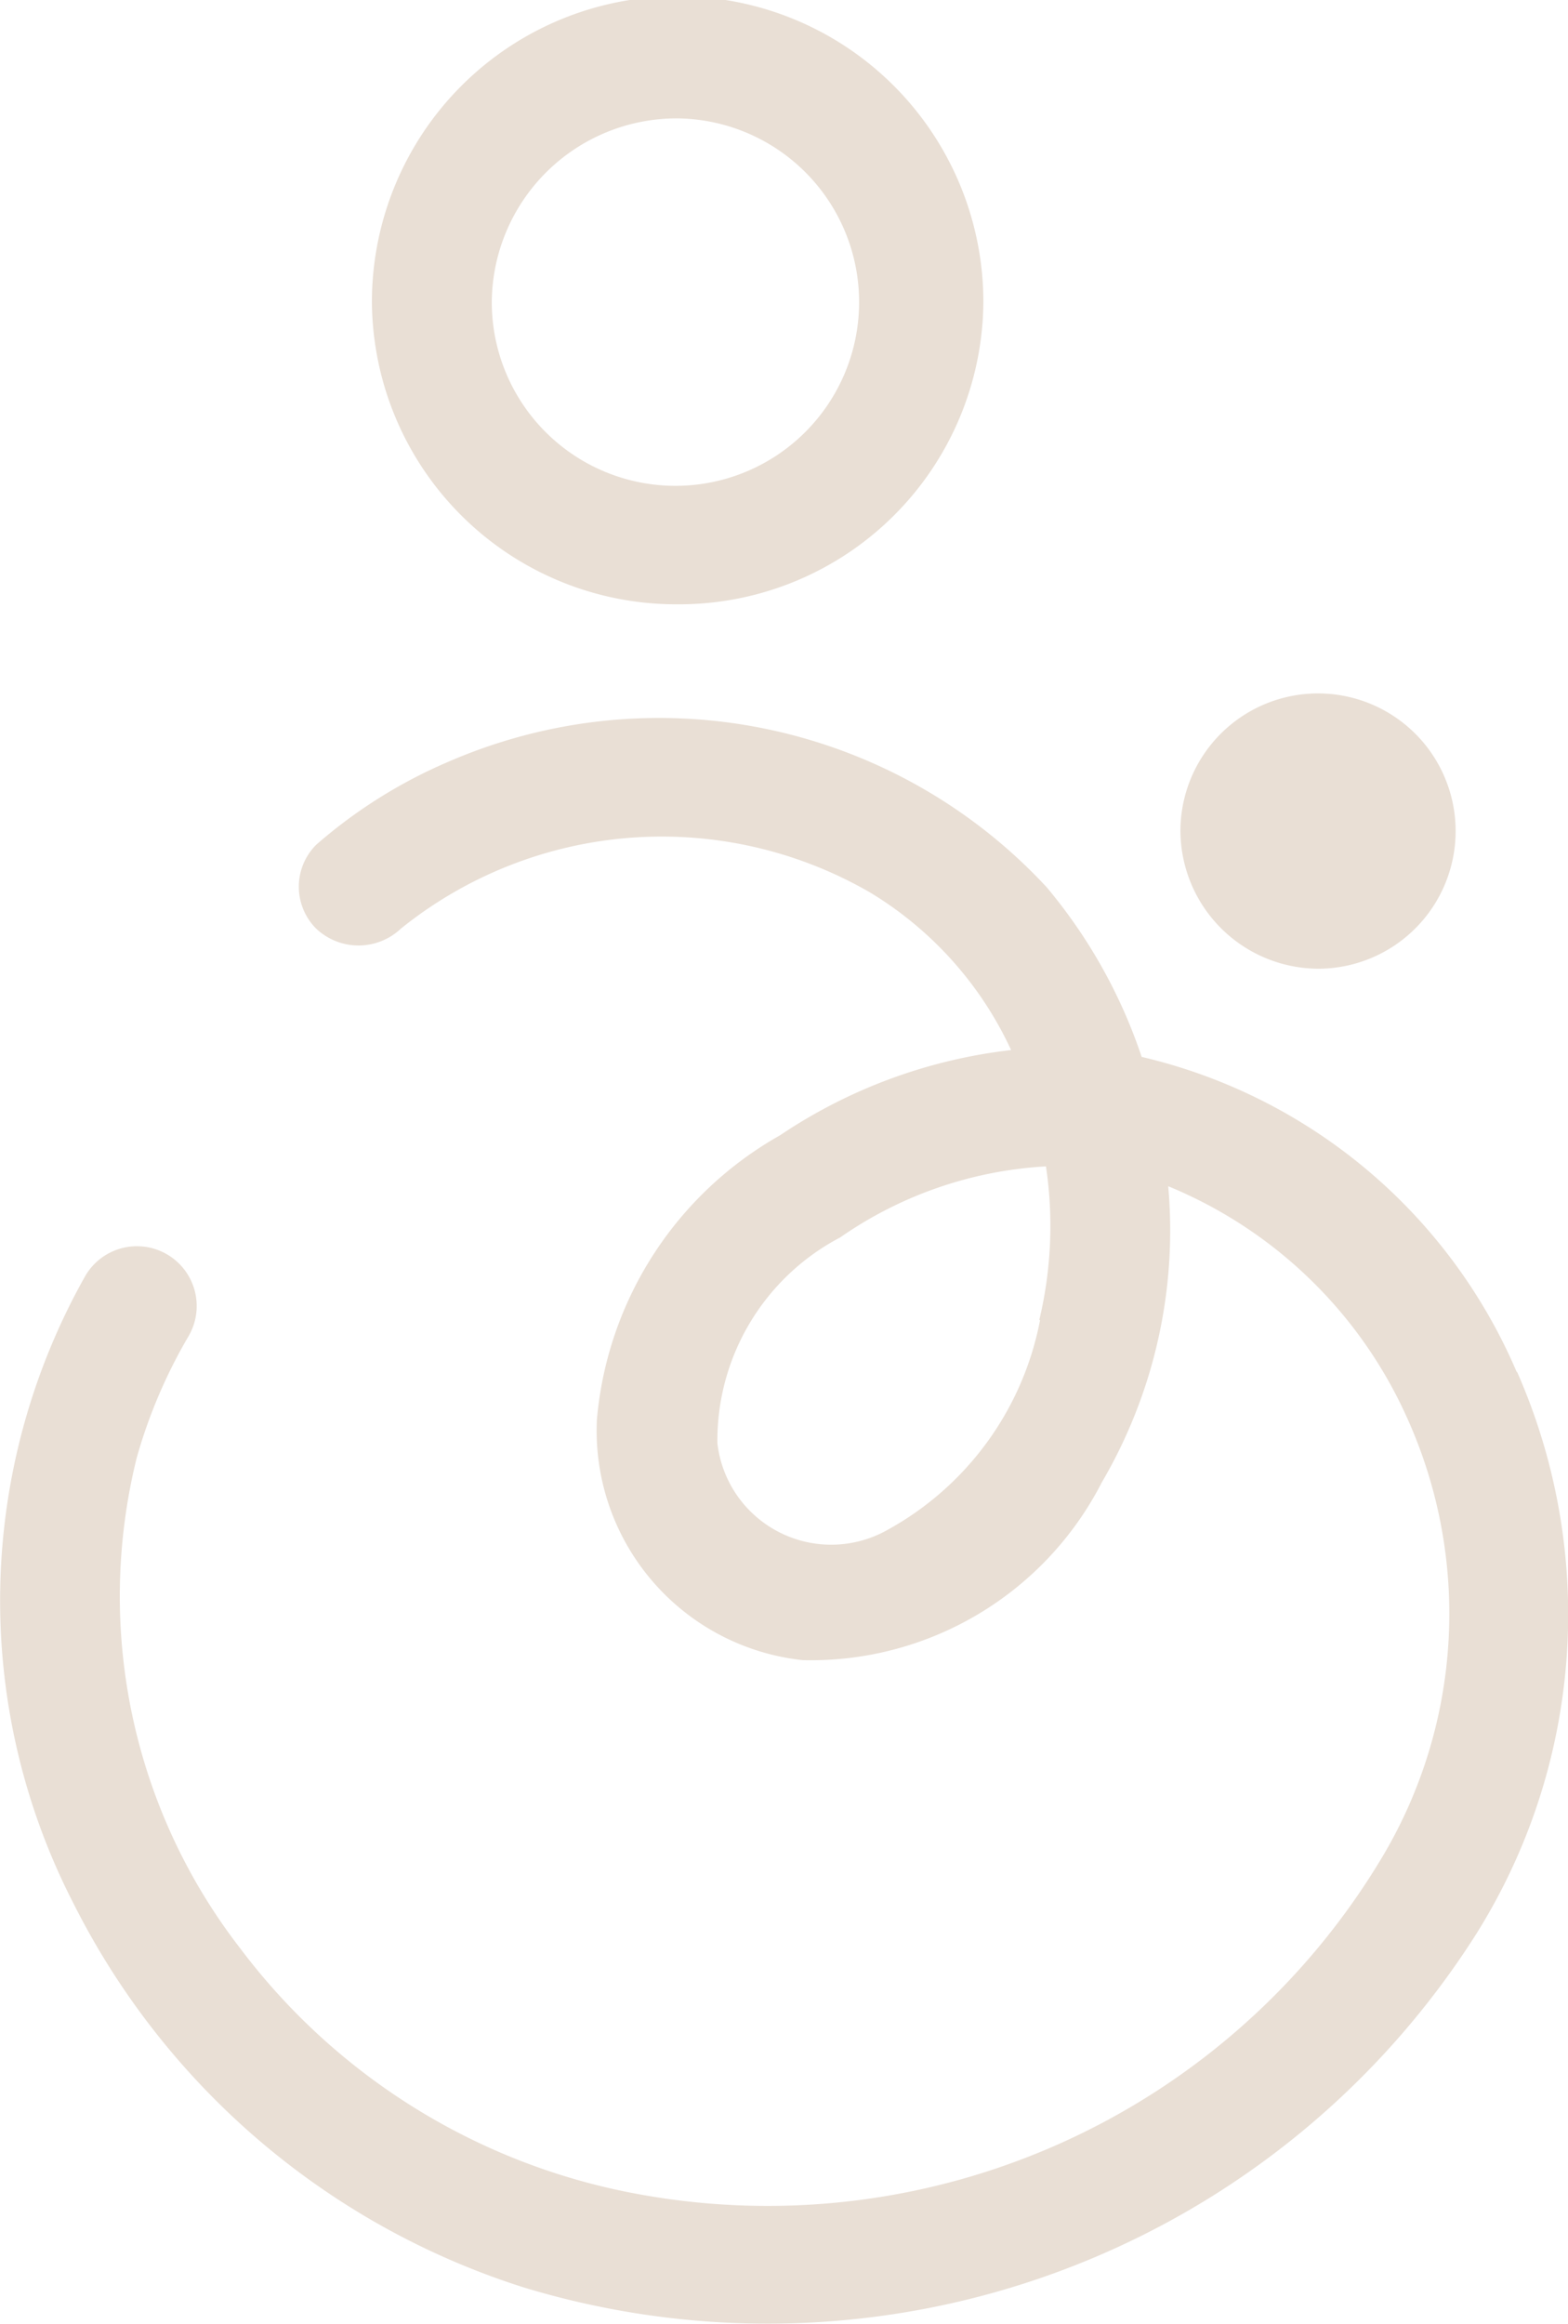
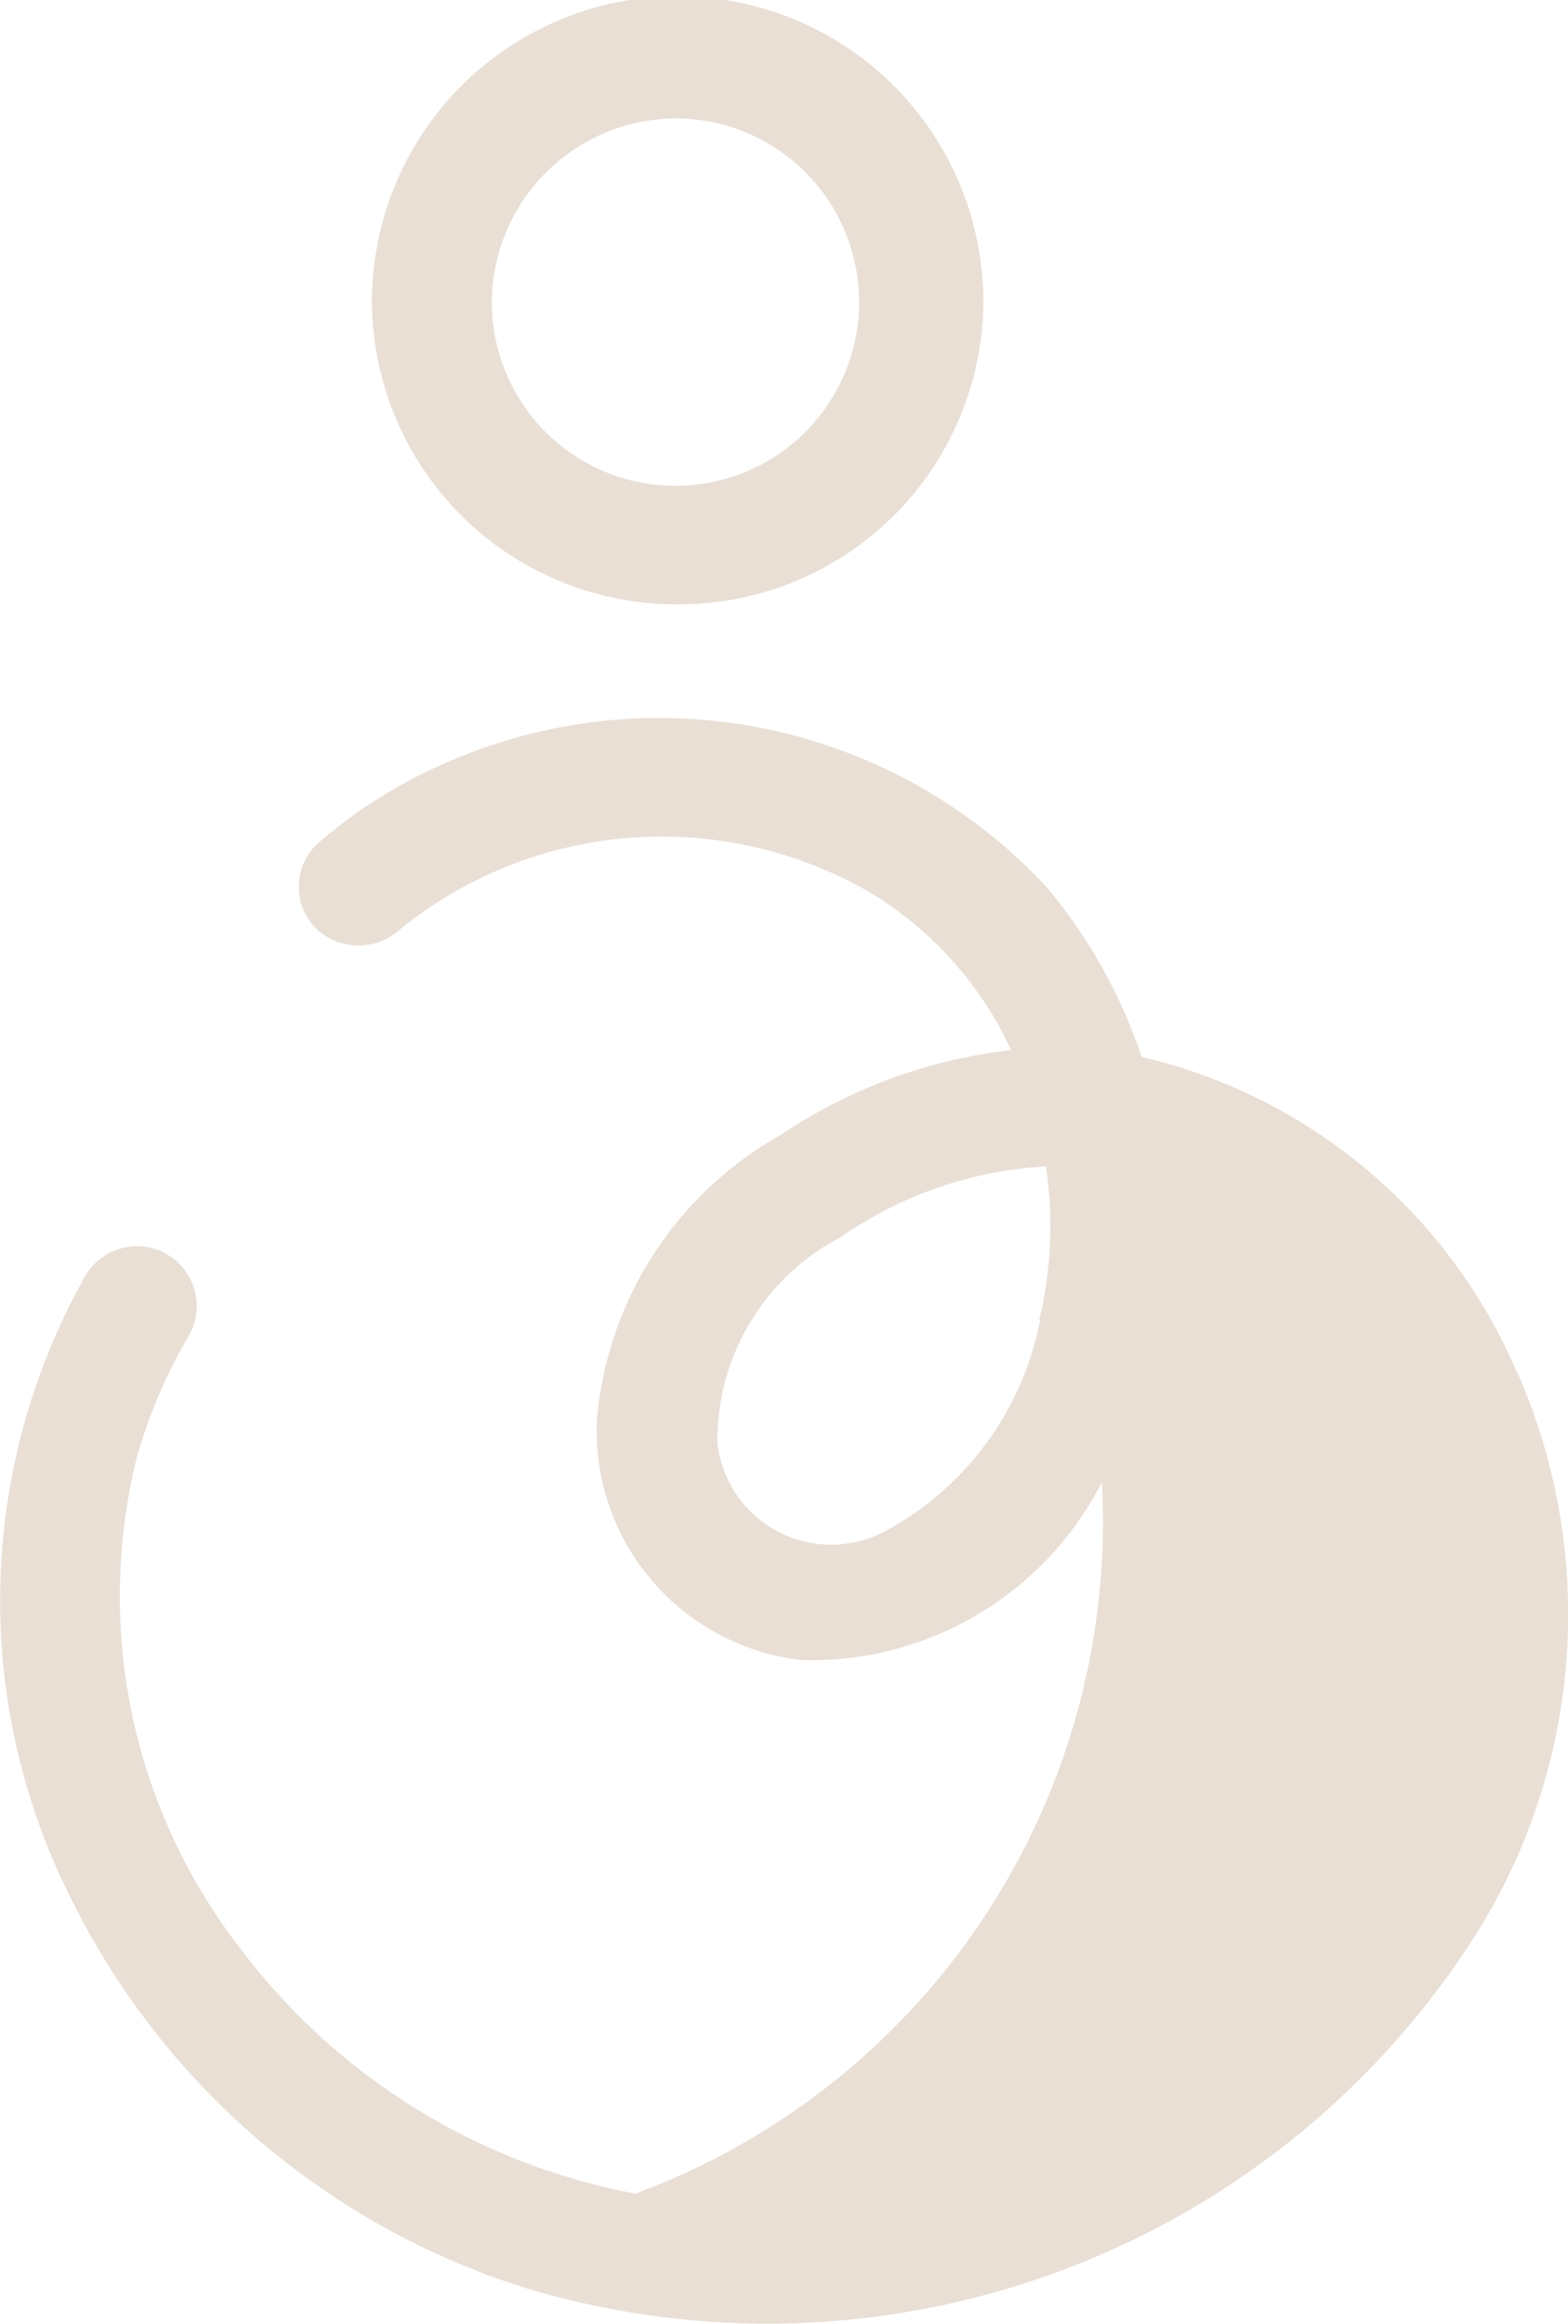
<svg xmlns="http://www.w3.org/2000/svg" id="Logo" width="23.623" height="35" viewBox="0 0 23.623 35">
  <defs>
    <clipPath id="clip-path">
      <rect id="Rectángulo_2" data-name="Rectángulo 2" width="23.623" height="35" fill="#e9dfd5" />
    </clipPath>
  </defs>
  <g id="Grupo_1" data-name="Grupo 1" clip-path="url(#clip-path)">
-     <path id="Trazado_1" data-name="Trazado 1" d="M22.85,86.526A8.168,8.168,0,0,0,17.2,81.781a7.855,7.855,0,0,0-1.432-2.556,7.964,7.964,0,0,0-9.017-1.887,7.5,7.5,0,0,0-1.988,1.249.893.893,0,0,0,0,1.262.929.929,0,0,0,1.277,0,6.267,6.267,0,0,1,7.072-.542,5.434,5.434,0,0,1,2.121,2.371,7.836,7.836,0,0,0-3.483,1.285,5.457,5.457,0,0,0-2.757,4.276,3.475,3.475,0,0,0,3.1,3.627A4.925,4.925,0,0,0,16.6,88.188a7.5,7.5,0,0,0,1-4.459,6.76,6.76,0,0,1,3.6,3.491,7.154,7.154,0,0,1-.358,6.582A10.785,10.785,0,0,1,9.574,98.9a9.674,9.674,0,0,1-5.96-3.7,8.658,8.658,0,0,1-1.553-7.386,7.791,7.791,0,0,1,.782-1.831.9.9,0,0,0-1.56-.9A9.959,9.959,0,0,0,1.1,94.516a11.468,11.468,0,0,0,6.8,5.8,12.645,12.645,0,0,0,14.342-5.328,9.054,9.054,0,0,0,.615-8.461m-7.188-.781A4.59,4.59,0,0,1,13.379,88.9a1.726,1.726,0,0,1-2.571-1.3,3.455,3.455,0,0,1,1.85-3.1,6.01,6.01,0,0,1,3.1-1.07,6.076,6.076,0,0,1-.1,2.311" transform="translate(0 -65.864)" fill="#e9dfd5" />
-     <path id="Trazado_2" data-name="Trazado 2" d="M126.553,78.094a2.073,2.073,0,1,0-2.1-2.073,2.085,2.085,0,0,0,2.1,2.073" transform="translate(-106.669 -63.505)" fill="#e9dfd5" />
+     <path id="Trazado_1" data-name="Trazado 1" d="M22.85,86.526A8.168,8.168,0,0,0,17.2,81.781a7.855,7.855,0,0,0-1.432-2.556,7.964,7.964,0,0,0-9.017-1.887,7.5,7.5,0,0,0-1.988,1.249.893.893,0,0,0,0,1.262.929.929,0,0,0,1.277,0,6.267,6.267,0,0,1,7.072-.542,5.434,5.434,0,0,1,2.121,2.371,7.836,7.836,0,0,0-3.483,1.285,5.457,5.457,0,0,0-2.757,4.276,3.475,3.475,0,0,0,3.1,3.627A4.925,4.925,0,0,0,16.6,88.188A10.785,10.785,0,0,1,9.574,98.9a9.674,9.674,0,0,1-5.96-3.7,8.658,8.658,0,0,1-1.553-7.386,7.791,7.791,0,0,1,.782-1.831.9.9,0,0,0-1.56-.9A9.959,9.959,0,0,0,1.1,94.516a11.468,11.468,0,0,0,6.8,5.8,12.645,12.645,0,0,0,14.342-5.328,9.054,9.054,0,0,0,.615-8.461m-7.188-.781A4.59,4.59,0,0,1,13.379,88.9a1.726,1.726,0,0,1-2.571-1.3,3.455,3.455,0,0,1,1.85-3.1,6.01,6.01,0,0,1,3.1-1.07,6.076,6.076,0,0,1-.1,2.311" transform="translate(0 -65.864)" fill="#e9dfd5" />
    <path id="Trazado_3" data-name="Trazado 3" d="M43.809,9.1a4.584,4.584,0,0,0,4.606-4.552,4.606,4.606,0,0,0-9.212,0A4.584,4.584,0,0,0,43.809,9.1m0-7.318a2.767,2.767,0,1,1-2.8,2.767,2.786,2.786,0,0,1,2.8-2.767" transform="translate(-33.6 0.001)" fill="#e9dfd5" />
  </g>
</svg>